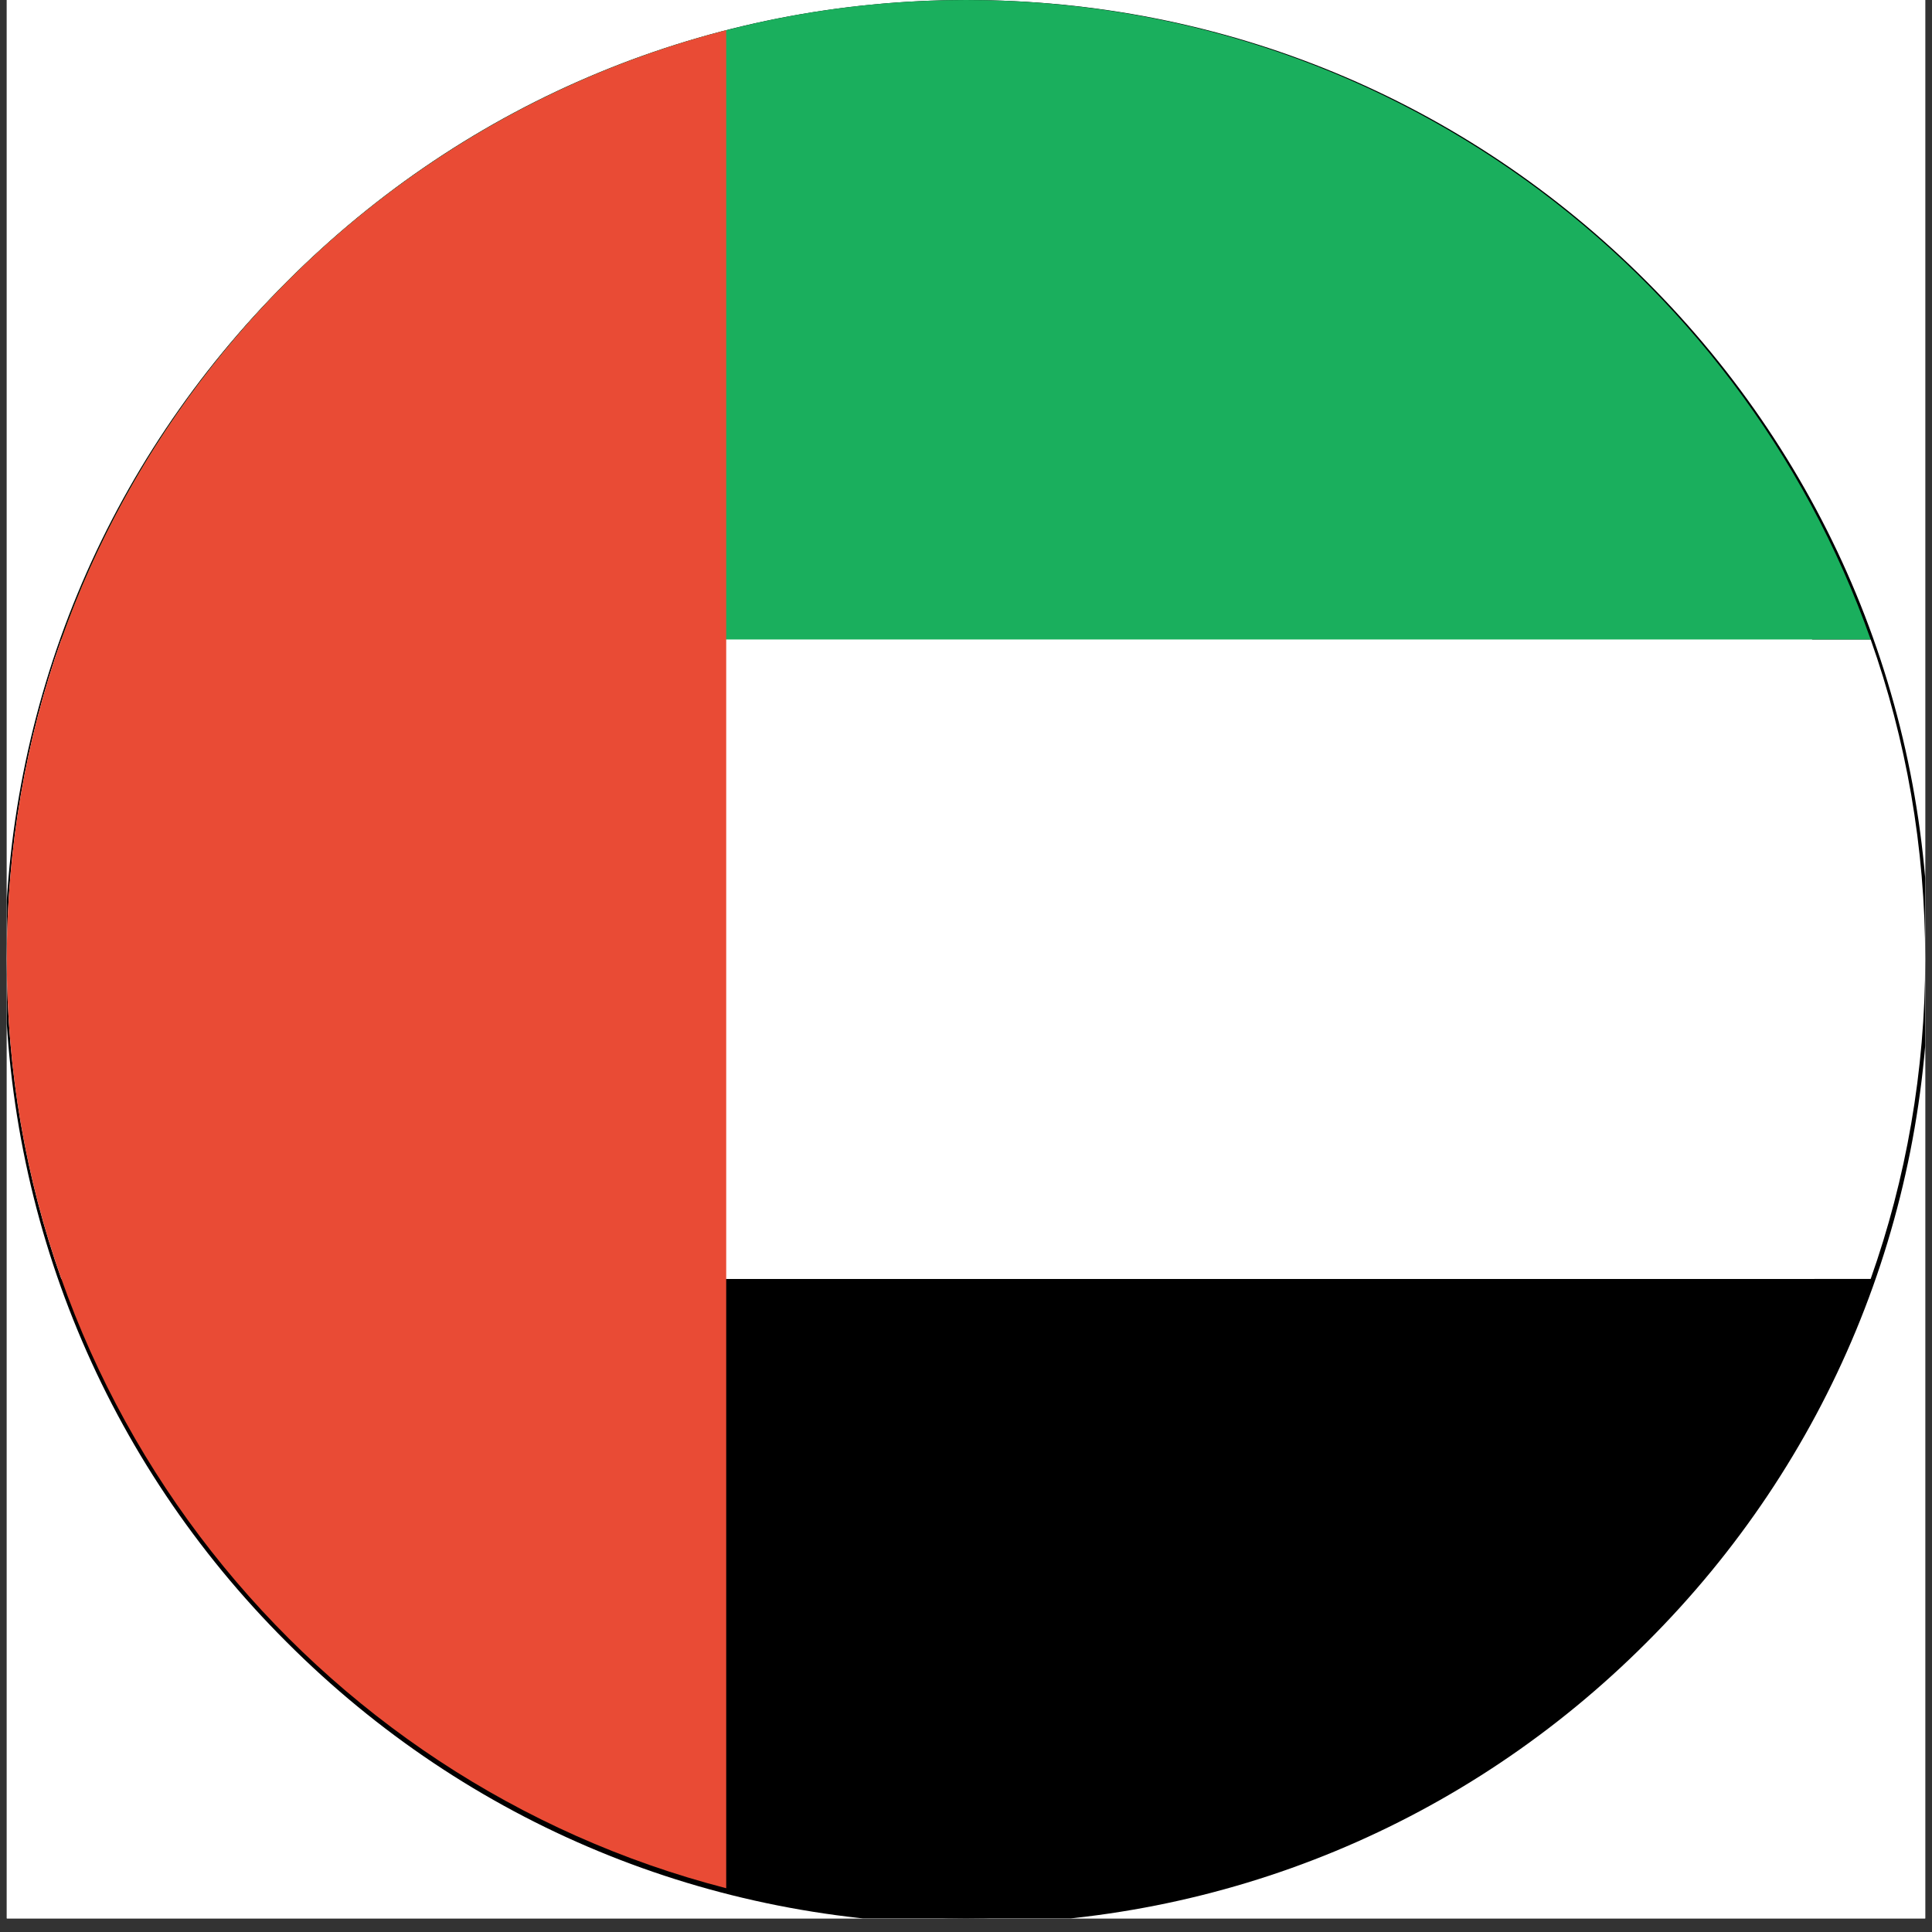
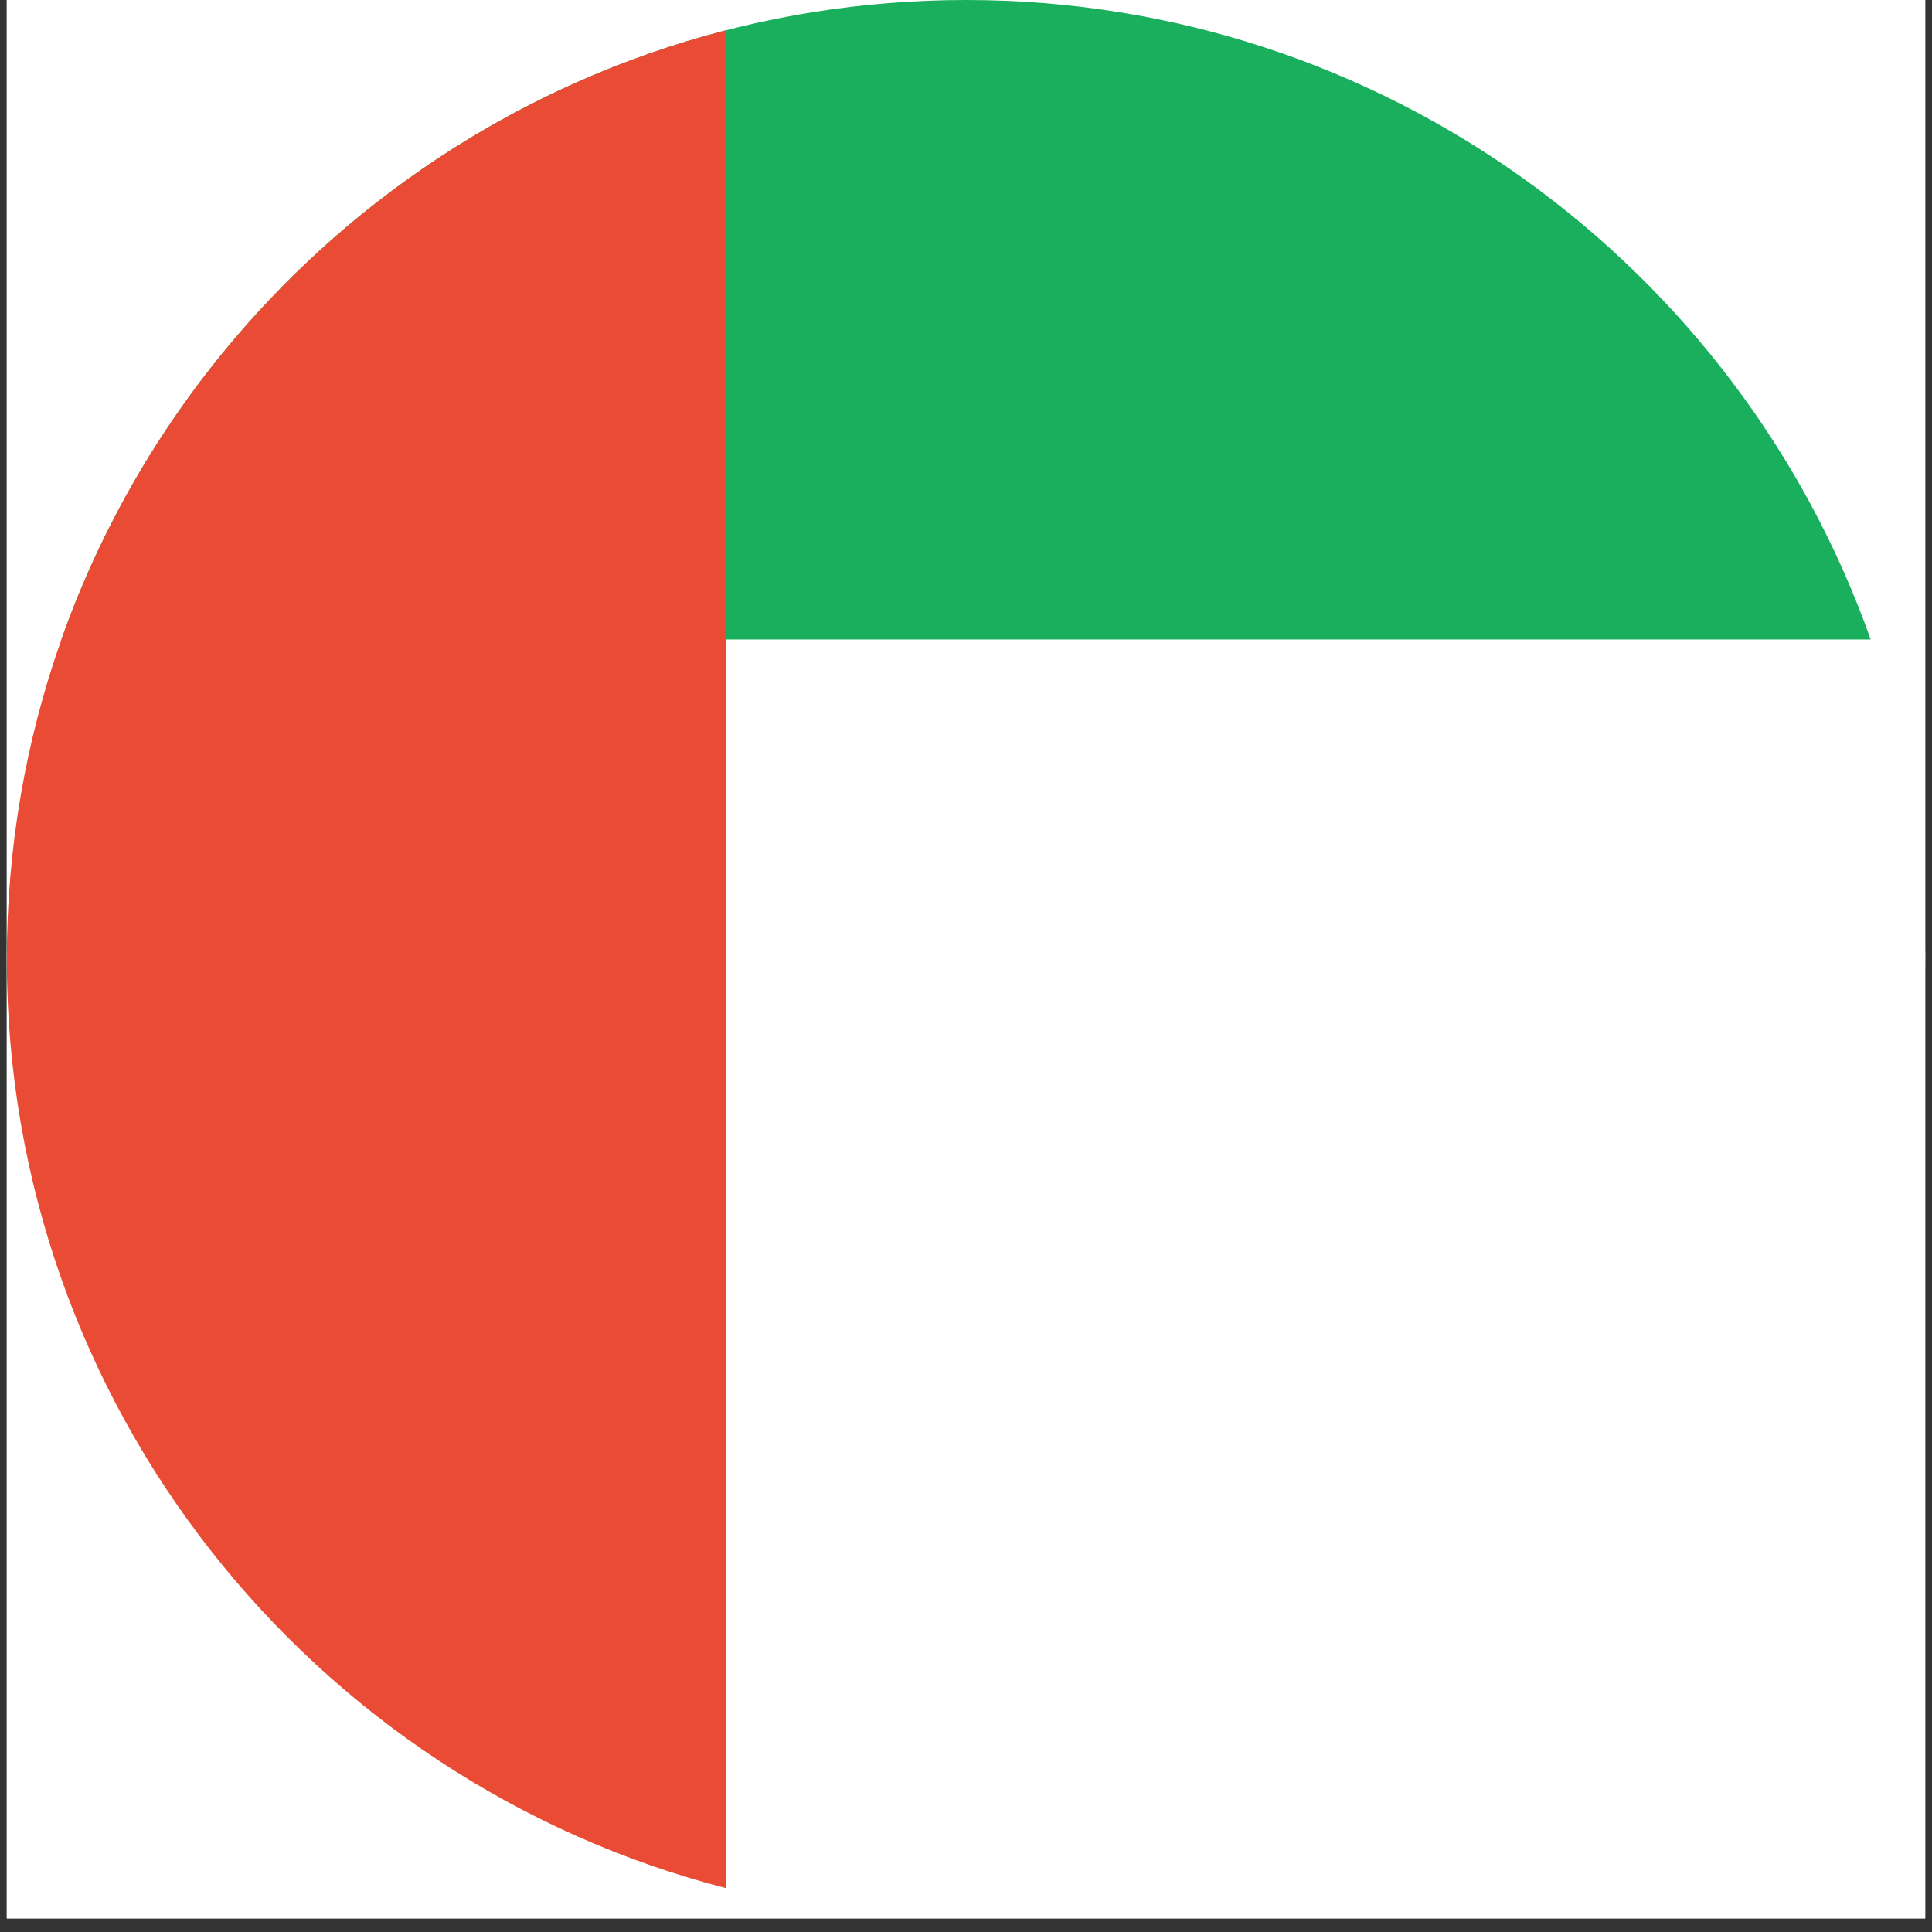
<svg xmlns="http://www.w3.org/2000/svg" contentScriptType="text/ecmascript" width="141" zoomAndPan="magnify" contentStyleType="text/css" viewBox="0 0 141 141" height="141" preserveAspectRatio="xMidYMid meet" version="1.0">
  <rect x="0" y="0" width="141" height="141" fill="#333333" stroke="none" />
  <defs>
    <clipPath id="clip-0">
      <path d="M 0.496 0 L 140.504 0 L 140.504 140.008 L 0.496 140.008 Z M 0.496 0 " clip-rule="nonzero" />
    </clipPath>
    <clipPath id="clip-1">
      <path d="M 4 93 L 137 93 L 137 140.008 L 4 140.008 Z M 4 93 " clip-rule="nonzero" />
    </clipPath>
    <clipPath id="clip-2">
      <path d="M 0.496 46 L 140.504 46 L 140.504 94 L 0.496 94 Z M 0.496 46 " clip-rule="nonzero" />
    </clipPath>
    <clipPath id="clip-3">
-       <path d="M 0.496 2 L 53 2 L 53 138 L 0.496 138 Z M 0.496 2 " clip-rule="nonzero" />
+       <path d="M 0.496 2 L 53 2 L 53 138 L 0.496 138 M 0.496 2 " clip-rule="nonzero" />
    </clipPath>
  </defs>
  <g clip-path="url(#clip-0)">
    <path fill="rgb(100%, 100%, 100%)" d="M 0.496 0 L 140.504 0 L 140.504 140.008 L 0.496 140.008 Z M 0.496 0 " fill-opacity="1" fill-rule="nonzero" />
    <path fill="rgb(100%, 100%, 100%)" d="M 0.496 0 L 140.504 0 L 140.504 140.008 L 0.496 140.008 Z M 0.496 0 " fill-opacity="1" fill-rule="nonzero" />
-     <path fill="rgb(0%, 0%, 0%)" d="M 70.559 140.41 C 51.816 140.41 34.164 133.117 20.922 119.844 C 7.648 106.598 0.355 88.949 0.355 70.207 C 0.355 51.461 7.648 33.812 20.922 20.566 C 34.164 7.297 51.816 0 70.559 0 C 89.305 0 106.953 7.297 120.195 20.566 C 133.469 33.84 140.766 51.461 140.766 70.207 C 140.766 88.949 133.469 106.598 120.195 119.844 C 106.953 133.117 89.305 140.41 70.559 140.41 Z M 70.559 4.207 C 52.938 4.207 36.355 11.082 23.895 23.543 C 11.438 36 4.562 52.582 4.562 70.207 C 4.562 87.828 11.438 104.41 23.895 116.867 C 36.355 129.328 52.938 136.203 70.559 136.203 C 88.18 136.203 104.766 129.328 117.223 116.867 C 129.68 104.41 136.555 87.828 136.555 70.207 C 136.555 52.582 129.68 36 117.223 23.543 C 104.766 11.082 88.18 4.207 70.559 4.207 Z M 70.559 4.207 " fill-opacity="1" fill-rule="nonzero" />
  </g>
  <g clip-path="url(#clip-1)">
-     <path fill="rgb(0%, 0%, 0%)" d="M 4.477 93.34 L 136.523 93.34 C 126.906 120.531 100.977 140.008 70.5 140.008 C 40.023 140.008 14.094 120.531 4.477 93.34 Z M 4.477 93.34 " fill-opacity="1" fill-rule="evenodd" />
-   </g>
+     </g>
  <g clip-path="url(#clip-2)">
    <path fill="rgb(100%, 100%, 100%)" d="M 4.477 46.668 L 136.523 46.668 C 139.105 53.961 140.504 61.816 140.504 70.004 C 140.504 78.191 139.105 86.047 136.523 93.34 L 4.477 93.34 C 1.895 86.047 0.496 78.191 0.496 70.004 C 0.496 61.816 1.895 53.961 4.477 46.668 Z M 4.477 46.668 " fill-opacity="1" fill-rule="evenodd" />
  </g>
  <path fill="rgb(10.199%, 68.629%, 36.469%)" d="M 136.523 46.668 L 4.477 46.668 C 14.094 19.477 40.023 0 70.5 0 C 100.977 0 126.906 19.477 136.523 46.668 Z M 136.523 46.668 " fill-opacity="1" fill-rule="evenodd" />
  <g clip-path="url(#clip-3)">
    <path fill="rgb(91.37%, 29.41%, 20.779%)" d="M 53 2.203 L 53 137.805 C 22.812 130.027 0.496 102.621 0.496 70.004 C 0.496 37.387 22.812 9.98 53 2.203 Z M 53 2.203 " fill-opacity="1" fill-rule="evenodd" />
  </g>
</svg>